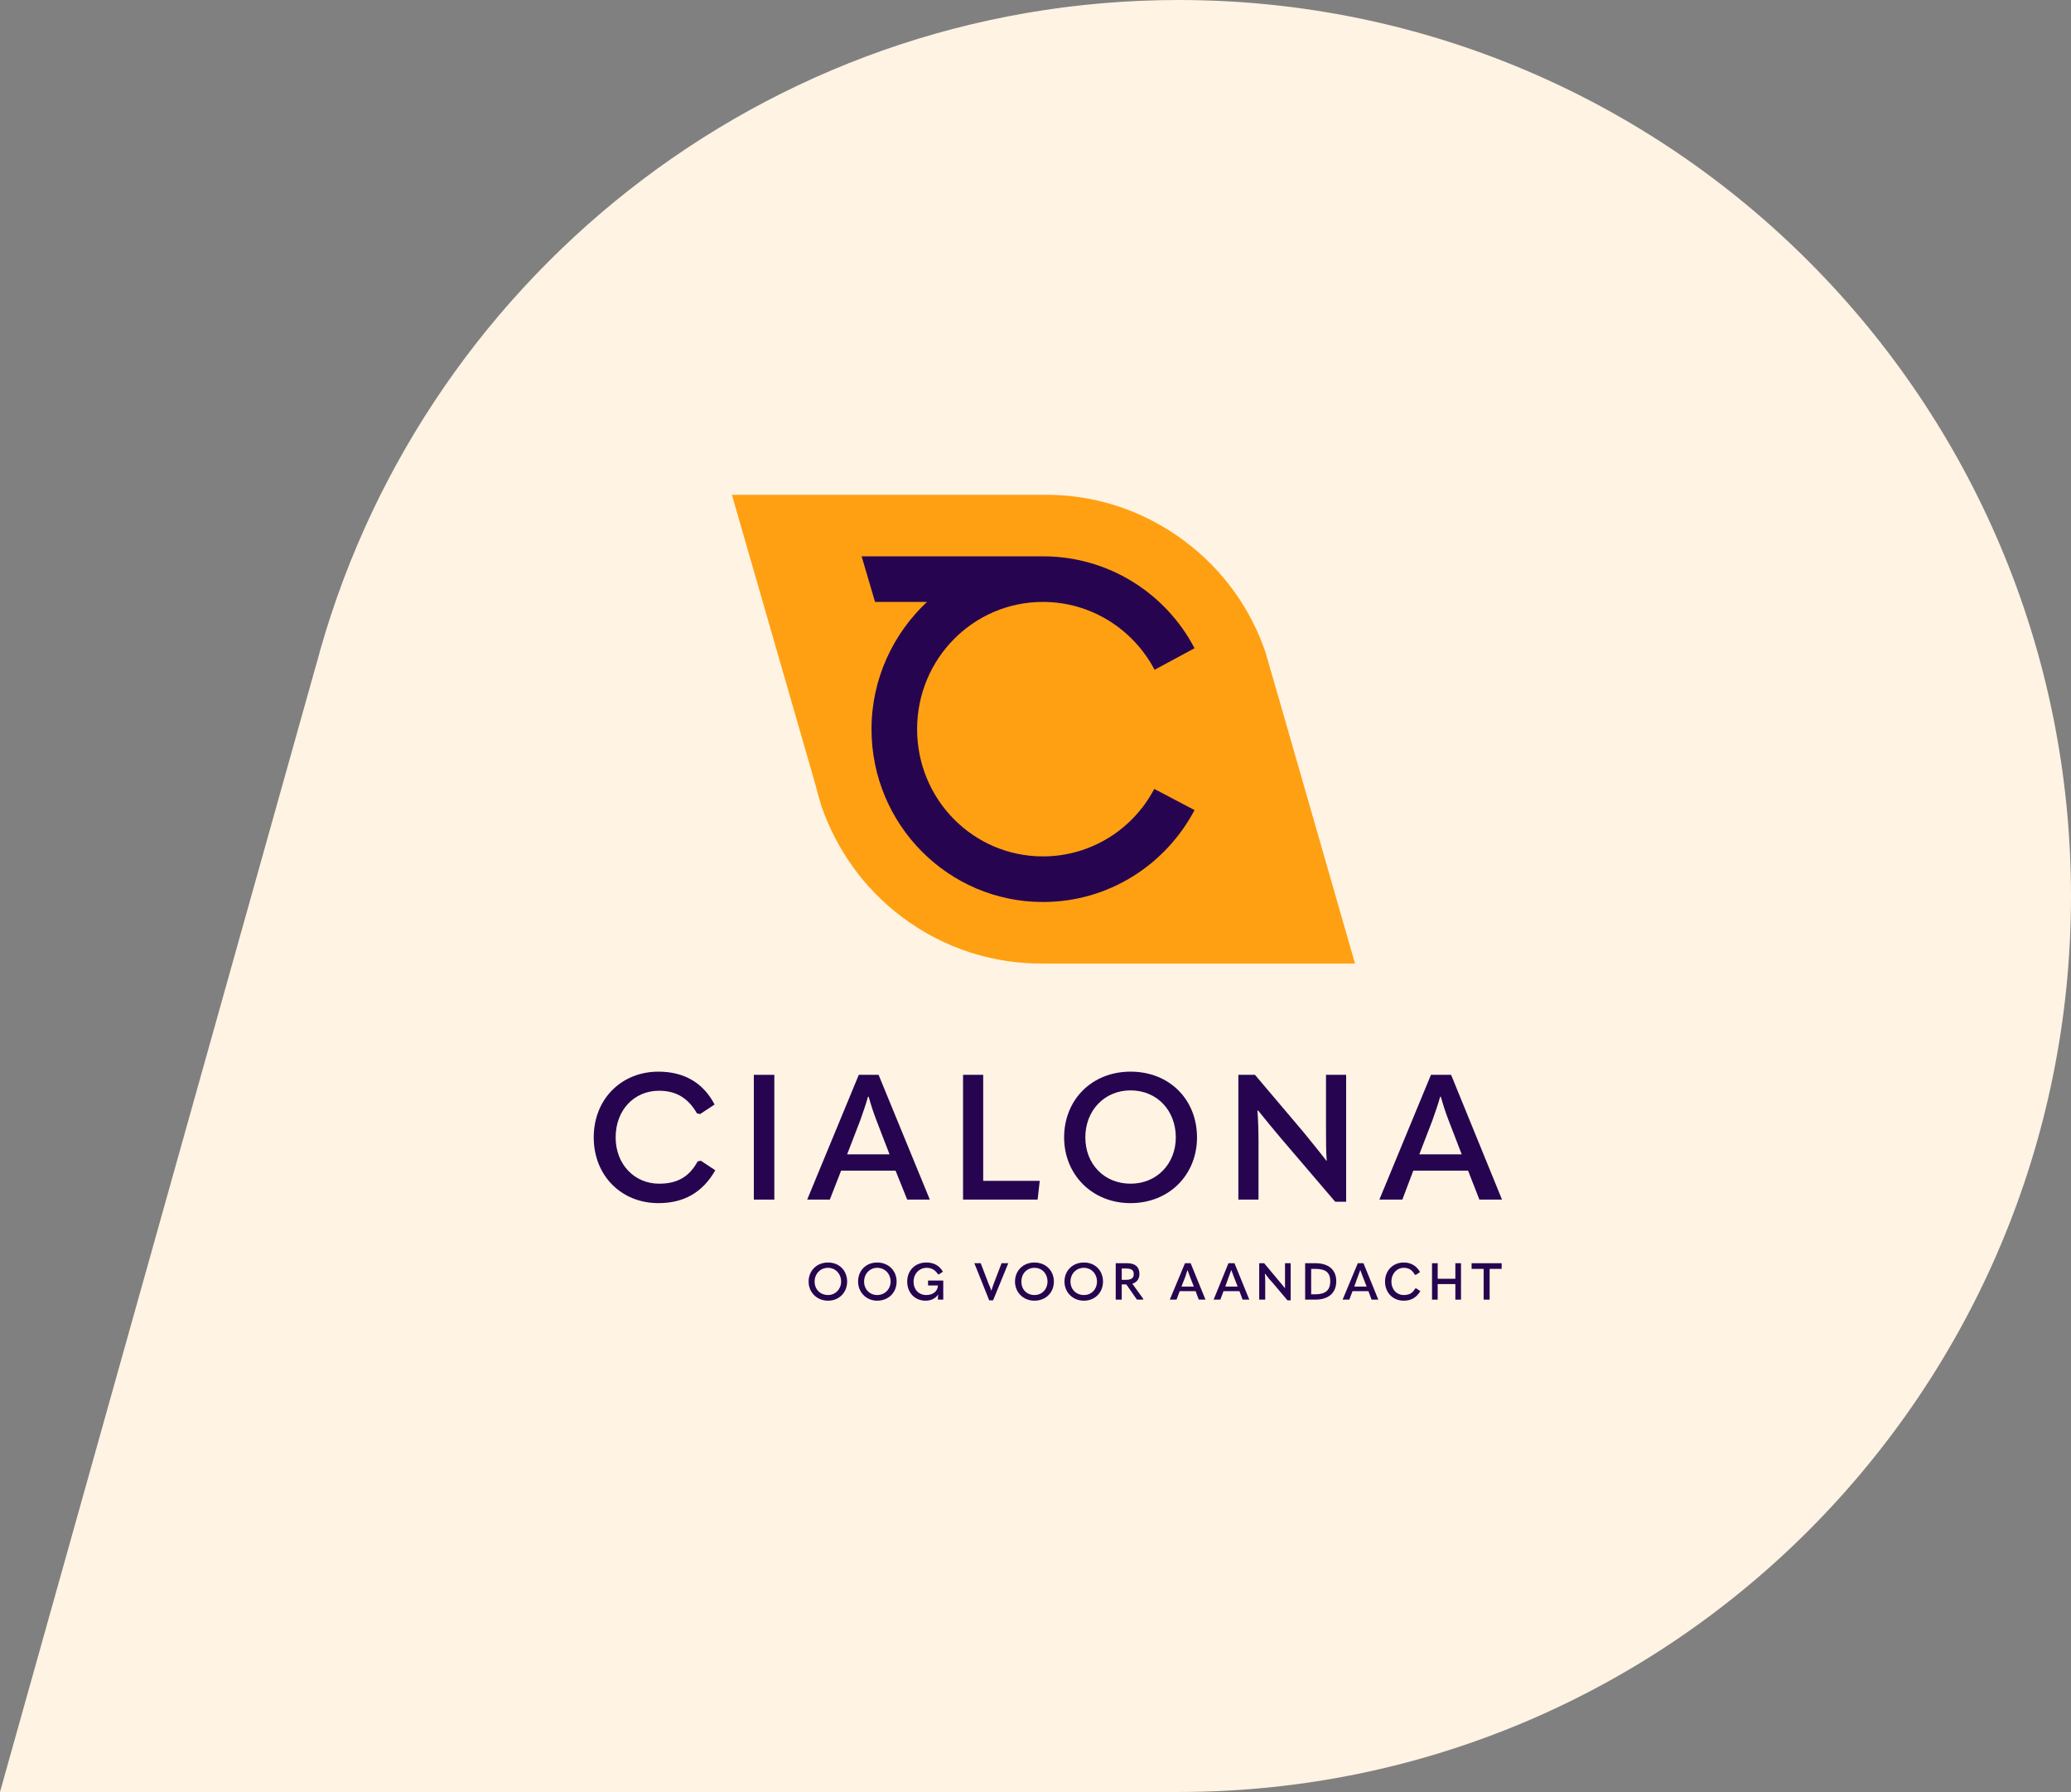
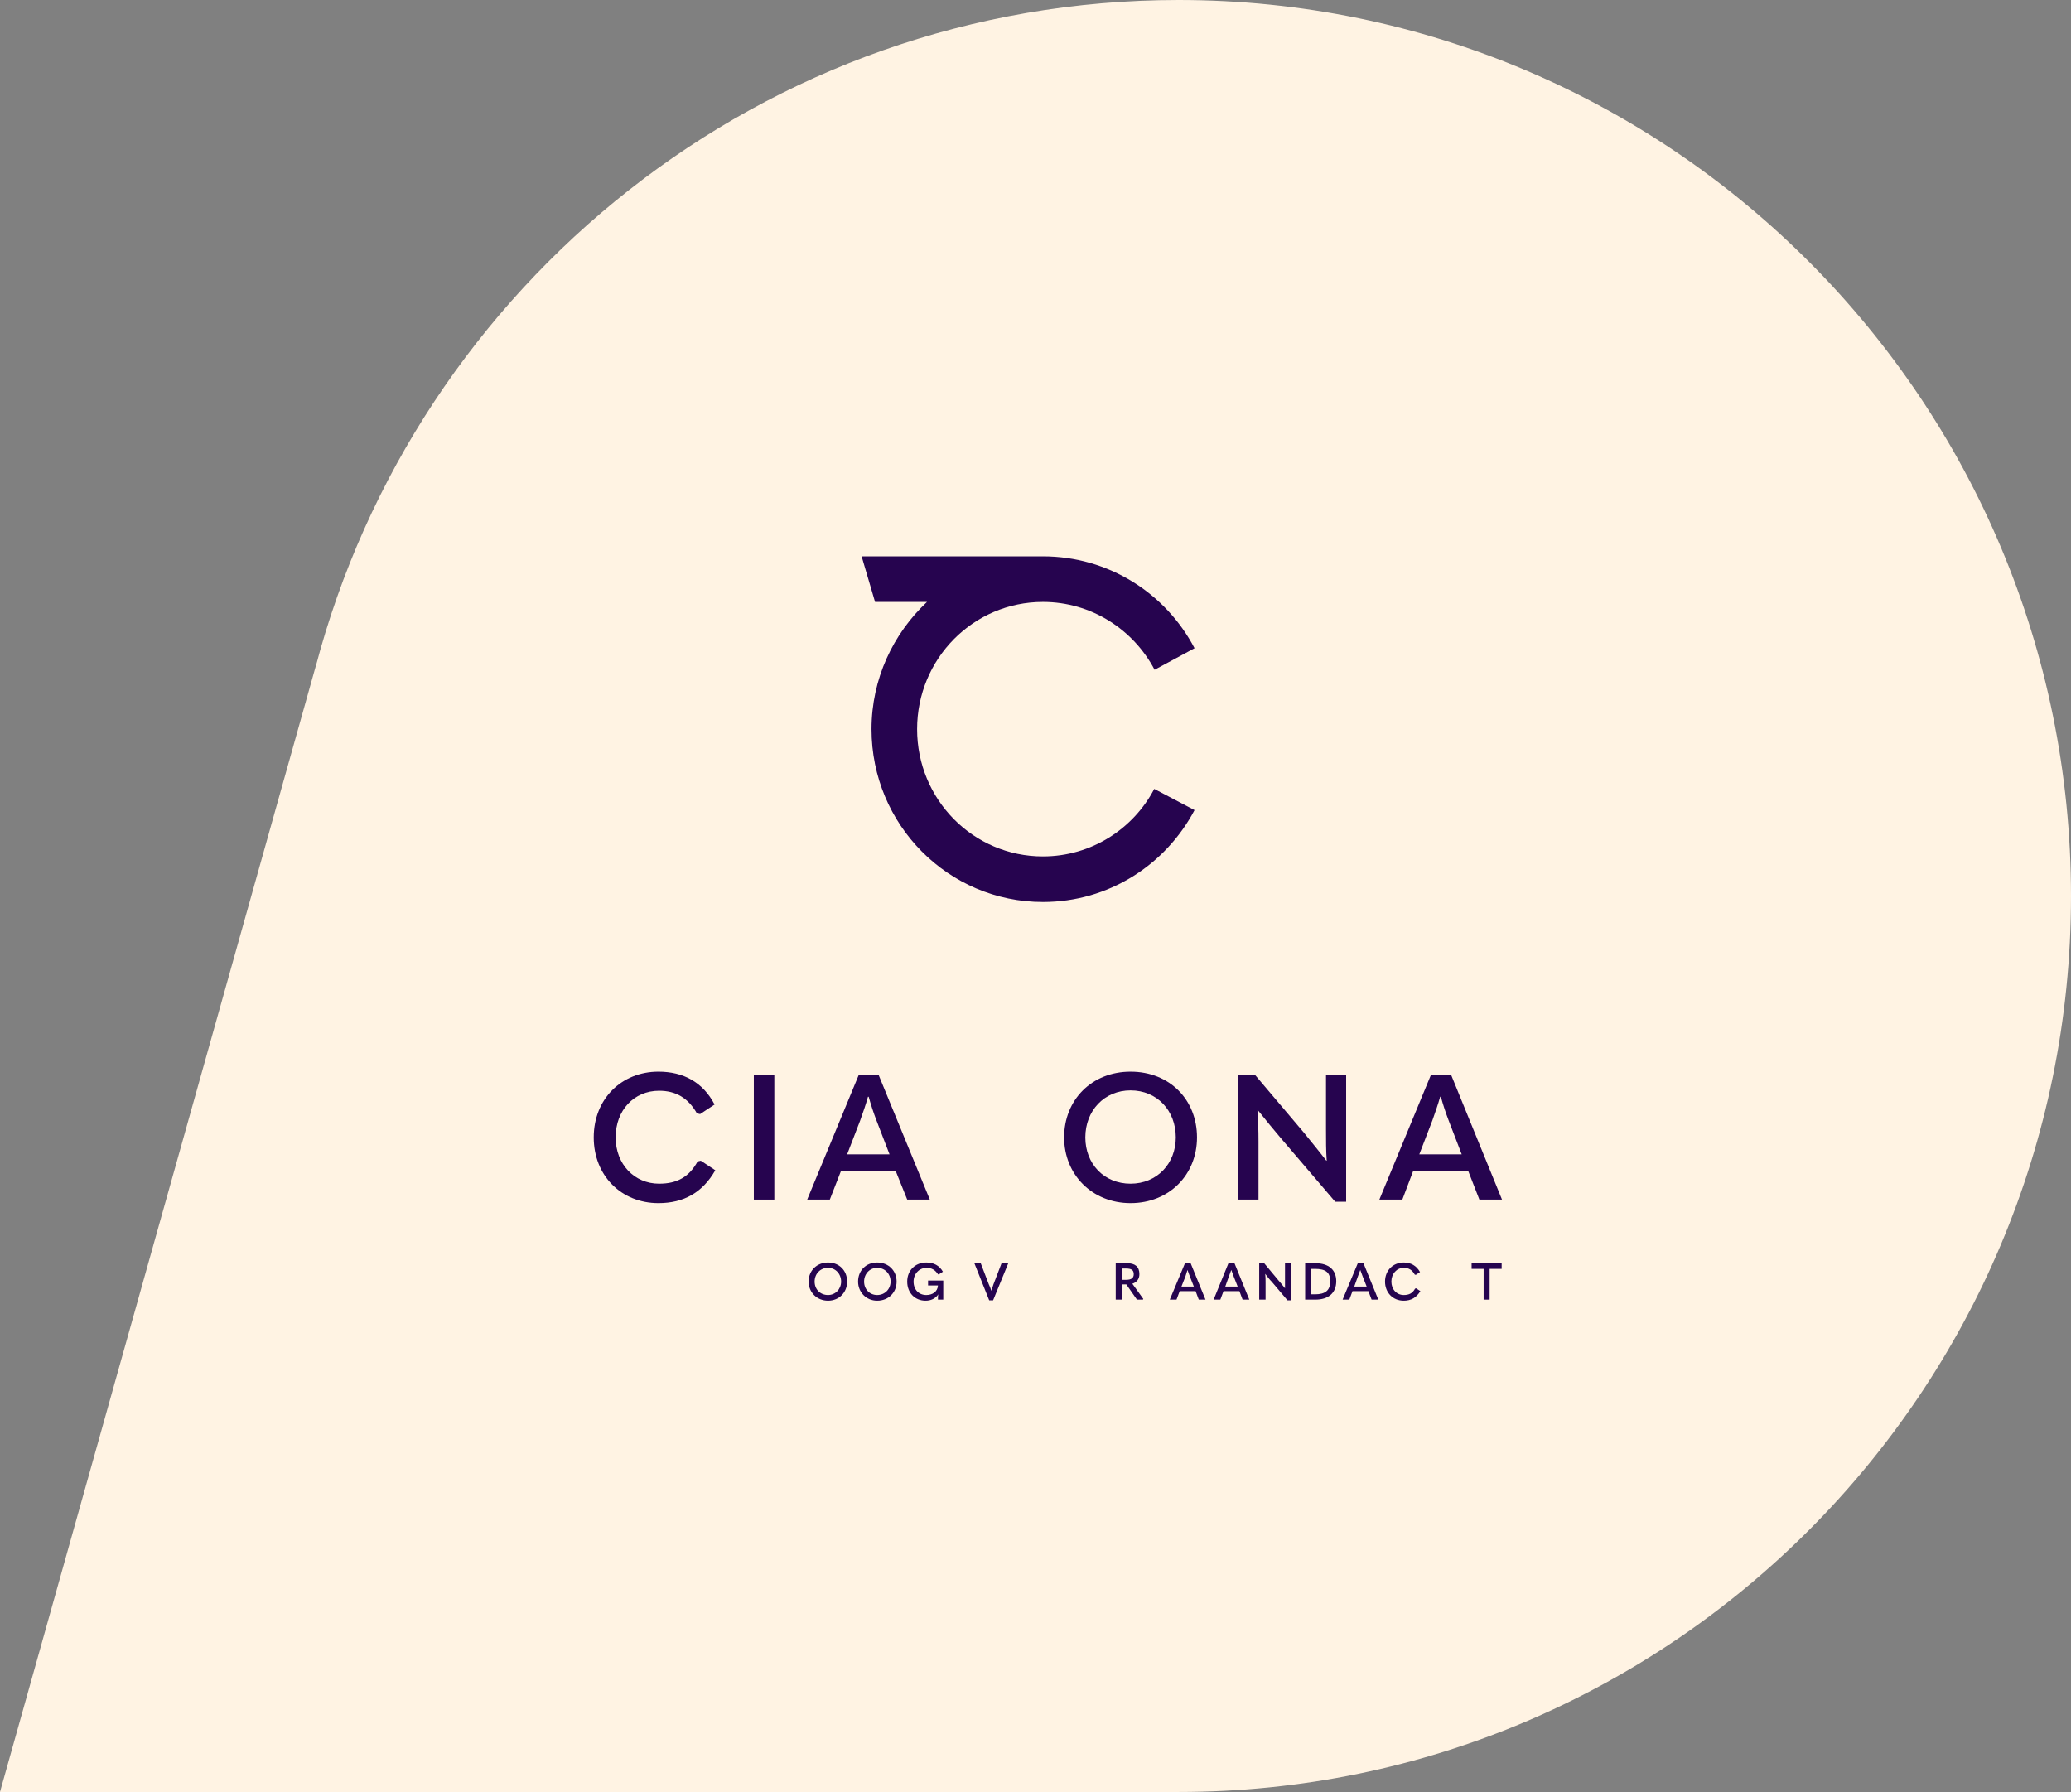
<svg xmlns="http://www.w3.org/2000/svg" viewBox="0 0 586 507" width="586" height="507">
  <rect x="0" y="0" width="586" height="507" fill="#808080" stroke="none" />
  <title>Vector</title>
  <style>		.s0 { fill: #fff3e3 } 		.s1 { fill: #26044f } 		.s2 { fill: #ffa012 } 	</style>
  <g id="Layer 1">
    <path class="s0" d="m586 253.5c0-140-113-253.5-252.5-253.5-117.3 0-215.9 80.3-244.3 189.1q0.3-1 0.5-1.9l-89.7 319.8h333.5c139.4 0 252.5-113.5 252.5-253.5z" />
    <g>
      <path class="s1" d="m228.8 362.6c0-3.1 2.3-5.4 5.5-5.4 3.2 0 5.4 2.3 5.4 5.4 0 3.1-2.3 5.4-5.4 5.4-3.2 0-5.5-2.4-5.5-5.4zm9.2 0c0-2.2-1.6-3.9-3.7-3.9-2.2 0-3.8 1.7-3.8 3.9 0 2.2 1.6 3.8 3.8 3.8 2.1 0 3.7-1.7 3.7-3.8z" />
      <path class="s1" d="m242.8 362.6c0-3.1 2.2-5.4 5.4-5.4 3.2 0 5.5 2.3 5.5 5.4 0 3.1-2.3 5.4-5.5 5.4-3.1 0-5.4-2.4-5.4-5.4zm9.2 0c0-2.2-1.6-3.9-3.8-3.9-2.1 0-3.7 1.7-3.7 3.9 0 2.2 1.6 3.8 3.7 3.8 2.2 0 3.8-1.7 3.8-3.8z" />
      <path class="s1" d="m256.7 362.6c0-3.2 2.3-5.4 5.4-5.4q3.2 0 4.7 2.6l-1.2 0.8-0.2-0.1c-0.8-1.2-1.8-1.8-3.2-1.8-2.1 0-3.7 1.7-3.7 3.9 0 2.3 1.5 3.8 3.6 3.8 1.7 0 3.2-0.9 3.3-2.7h-2.8v-1.4h4.3v5.4h-1.5v-0.5q0-0.6 0.1-1c-0.8 1.2-2.1 1.8-3.6 1.8-3 0-5.2-2.2-5.2-5.4z" />
      <path class="s1" d="m279.9 367.9l-4.2-10.5h1.8l2.3 6q0.4 0.8 0.7 1.8 0.3-1 0.6-1.8l2.3-6h1.9l-4.3 10.5h-1.1z" />
-       <path class="s1" d="m287.2 362.6c0-3.1 2.3-5.4 5.5-5.4 3.2 0 5.5 2.3 5.5 5.4 0 3.1-2.3 5.4-5.5 5.4-3.2 0-5.5-2.4-5.5-5.4zm9.2 0c0-2.2-1.5-3.9-3.7-3.9-2.2 0-3.7 1.7-3.7 3.9 0 2.2 1.5 3.8 3.7 3.8 2.2 0 3.7-1.7 3.7-3.8z" />
-       <path class="s1" d="m301.2 362.6c0-3.1 2.3-5.4 5.5-5.4 3.2 0 5.4 2.3 5.4 5.4 0 3.1-2.3 5.4-5.4 5.4-3.2 0-5.5-2.4-5.5-5.4zm9.2 0c0-2.2-1.6-3.9-3.7-3.9-2.2 0-3.8 1.7-3.8 3.9 0 2.2 1.6 3.8 3.8 3.8 2.2 0 3.7-1.7 3.7-3.8z" />
      <path class="s1" d="m323.5 367.5l-0.1 0.2h-1.7l-3-4.3h-1.3v4.3h-1.7v-10.3h3.2c2.3 0 3.5 1 3.5 3.1 0 1.3-0.7 2.3-2 2.7l3.1 4.3zm-6.1-8.6v3.2h1.2c1.5 0 2.2-0.5 2.2-1.6 0-1.2-0.7-1.6-2.2-1.6z" />
      <path class="s1" d="m339.2 367.7l-0.9-2.4h-4.5l-0.9 2.4h-1.9l4.3-10.3h1.6l4.2 10.3zm-4.9-3.7h3.5l-1.1-2.8q-0.4-1-0.7-1.9-0.3 0.9-0.6 1.9z" />
      <path class="s1" d="m351.6 367.7l-0.9-2.4h-4.5l-0.9 2.4h-1.9l4.2-10.3h1.7l4.2 10.3h-1.9zm-4.9-3.7h3.5l-1.1-2.8q-0.4-1-0.7-1.9-0.3 0.9-0.7 1.9z" />
-       <path class="s1" d="m356.3 367.7v-10.3h1.4l4 4.8c0.6 0.7 1.2 1.4 1.9 2.3 0-0.9 0-1.6 0-2.6v-4.5h1.6v10.5h-0.9l-4.4-5.2c-0.7-0.7-1.3-1.5-1.9-2.3h-0.1c0.1 0.8 0.1 1.6 0.1 2.6v4.7h-1.7z" />
+       <path class="s1" d="m356.3 367.7v-10.3h1.4l4 4.8c0.6 0.7 1.2 1.4 1.9 2.3 0-0.9 0-1.6 0-2.6v-4.5h1.6v10.5h-0.9l-4.4-5.2c-0.7-0.7-1.3-1.5-1.9-2.3c0.1 0.8 0.1 1.6 0.1 2.6v4.7h-1.7z" />
      <path class="s1" d="m369.3 367.7v-10.3h2.9c3.8 0 5.9 1.9 5.9 5.1 0 3.3-2.2 5.2-5.9 5.2zm1.7-1.5h1.1c2.9 0 4.3-1.1 4.3-3.7 0-2.5-1.3-3.5-4.3-3.5h-1.1z" />
      <path class="s1" d="m388.1 367.7l-0.9-2.4h-4.5l-0.9 2.4h-1.9l4.3-10.3h1.6l4.2 10.3zm-4.9-3.7h3.5l-1.1-2.8q-0.4-1-0.7-1.9-0.3 0.9-0.7 1.9z" />
      <path class="s1" d="m391.9 362.6c0-3.2 2.3-5.4 5.3-5.4 2 0 3.6 0.9 4.6 2.7l-1.2 0.8-0.3-0.1c-0.7-1.3-1.7-1.9-3.1-1.9-2 0-3.5 1.7-3.5 3.9 0 2.2 1.5 3.8 3.5 3.8 1.5 0 2.5-0.5 3.2-1.8l0.3-0.1 1.2 0.8c-1.1 1.8-2.6 2.7-4.7 2.7-3.1 0-5.3-2.3-5.3-5.4z" />
-       <path class="s1" d="m405.2 367.7v-10.3h1.6v4.4h5v-4.4h1.6v10.3h-1.6v-4.4h-5v4.4z" />
      <path class="s1" d="m419.8 359h-3.4v-1.6h8.5v1.6h-3.4v8.7h-1.7v-8.7z" />
      <path class="s1" d="m168 321.8c0-10.9 7.9-18.6 18.3-18.6 7.1 0 12.6 3 15.9 9.3l-4.1 2.7-0.9-0.2c-2.5-4.4-6-6.4-10.7-6.4-7.1 0-12.3 5.5-12.3 13.2 0 7.6 5.3 13.1 12.3 13.1 5.1 0 8.5-1.9 10.9-6.3l0.9-0.2 4.1 2.7c-3.6 6.3-8.9 9.3-16.1 9.3-10.5 0-18.3-7.8-18.3-18.6z" />
      <path class="s1" d="m213.3 304.1h5.8v35.3h-5.8z" />
      <path class="s1" d="m256.7 339.4l-3.3-8.2h-15.4l-3.2 8.2h-6.4l14.6-35.3h5.6l14.5 35.3h-6.4zm-17-12.8h12l-3.7-9.6q-1.3-3.4-2.2-6.7h-0.2c-0.6 2.2-1.4 4.4-2.2 6.7z" />
-       <path class="s1" d="m272.5 304.1h5.7v30h16l-0.6 5.3h-21.1z" />
      <path class="s1" d="m301.1 321.8c0-10.6 7.8-18.6 18.8-18.6 11.1 0 18.8 8 18.8 18.6 0 10.6-7.9 18.6-18.8 18.6-10.9 0-18.8-8.1-18.8-18.6zm31.6 0c0-7.6-5.3-13.3-12.8-13.3-7.4 0-12.8 5.7-12.8 13.3 0 7.5 5.3 13.1 12.8 13.1 7.5 0 12.8-5.7 12.8-13.1z" />
      <path class="s1" d="m350.4 339.4v-35.3h4.7l13.8 16.3c2 2.5 4.1 5 6.4 8h0.1c-0.2-3-0.2-5.5-0.2-9v-15.3h5.7v35.9h-3.1l-15.3-17.9c-2.1-2.5-4.2-5-6.5-7.9h-0.2c0.2 2.9 0.3 5.4 0.3 8.9v16.3z" />
      <path class="s1" d="m418.6 339.4l-3.2-8.2h-15.5l-3.1 8.2h-6.5l14.6-35.3h5.7l14.4 35.3h-6.4zm-17-12.8h12l-3.7-9.6q-1.3-3.4-2.2-6.7h-0.2c-0.6 2.2-1.4 4.4-2.2 6.7z" />
-       <path class="s2" d="m358.2 185v-0.1c-4.1-12.3-11.9-23.5-23-31.8-12-9-26.1-13.3-40-13.1-0.1 0-88.1 0-88.1 0l23.6 81.9q0.7 2.9 1.6 5.7v0.1c4.2 12.3 11.9 23.5 23 31.8 12 9 26.1 13.3 40.1 13.1 0 0 88 0 88 0 0 0-24.6-85.7-25.2-87.6z" />
      <path class="s1" d="m295.1 242.3c-19.7 0-35.6-16.1-35.6-36 0-19.9 15.9-36 35.6-36 13.7 0 25.6 7.8 31.6 19.2l11.3-6.1c-8.1-15.5-24.3-26-42.9-26h-51.3l3.8 12.9h14.7c-9.6 9-15.7 21.8-15.7 36 0 27 21.7 48.9 48.5 48.9 18.6 0 34.7-10.5 42.9-26l-11.4-6c-5.9 11.3-17.8 19.1-31.5 19.1z" />
    </g>
  </g>
</svg>